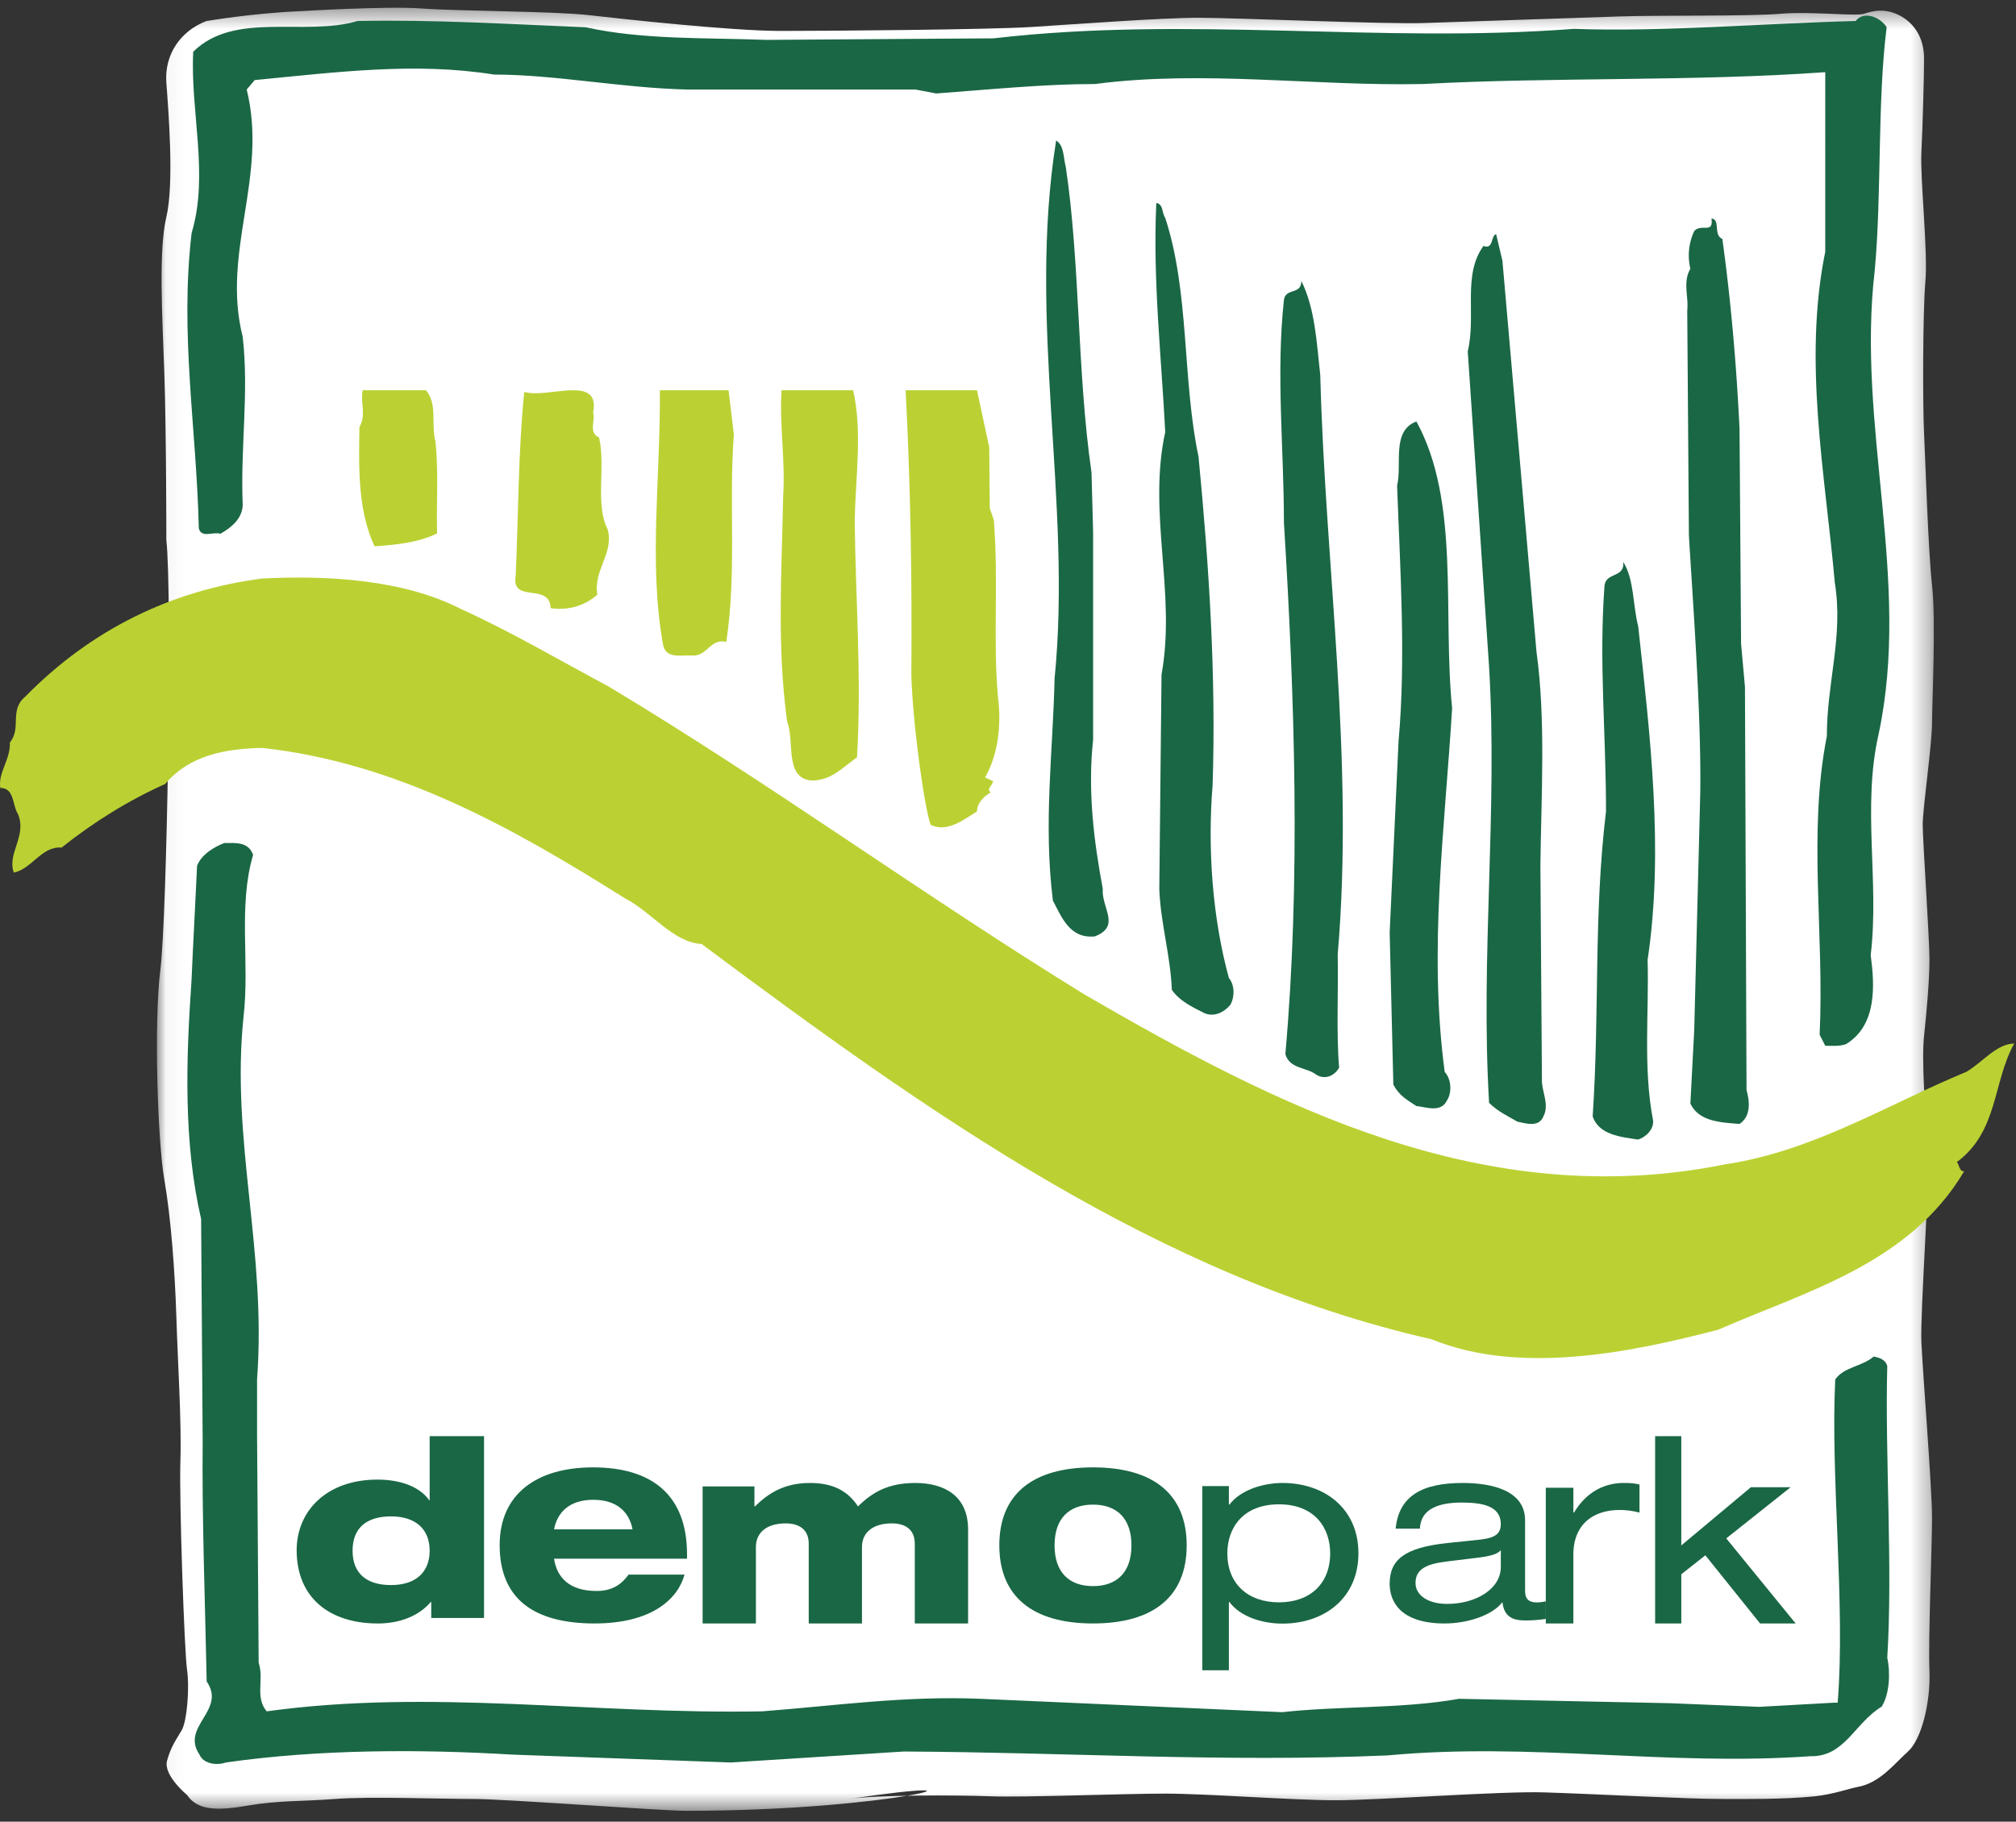
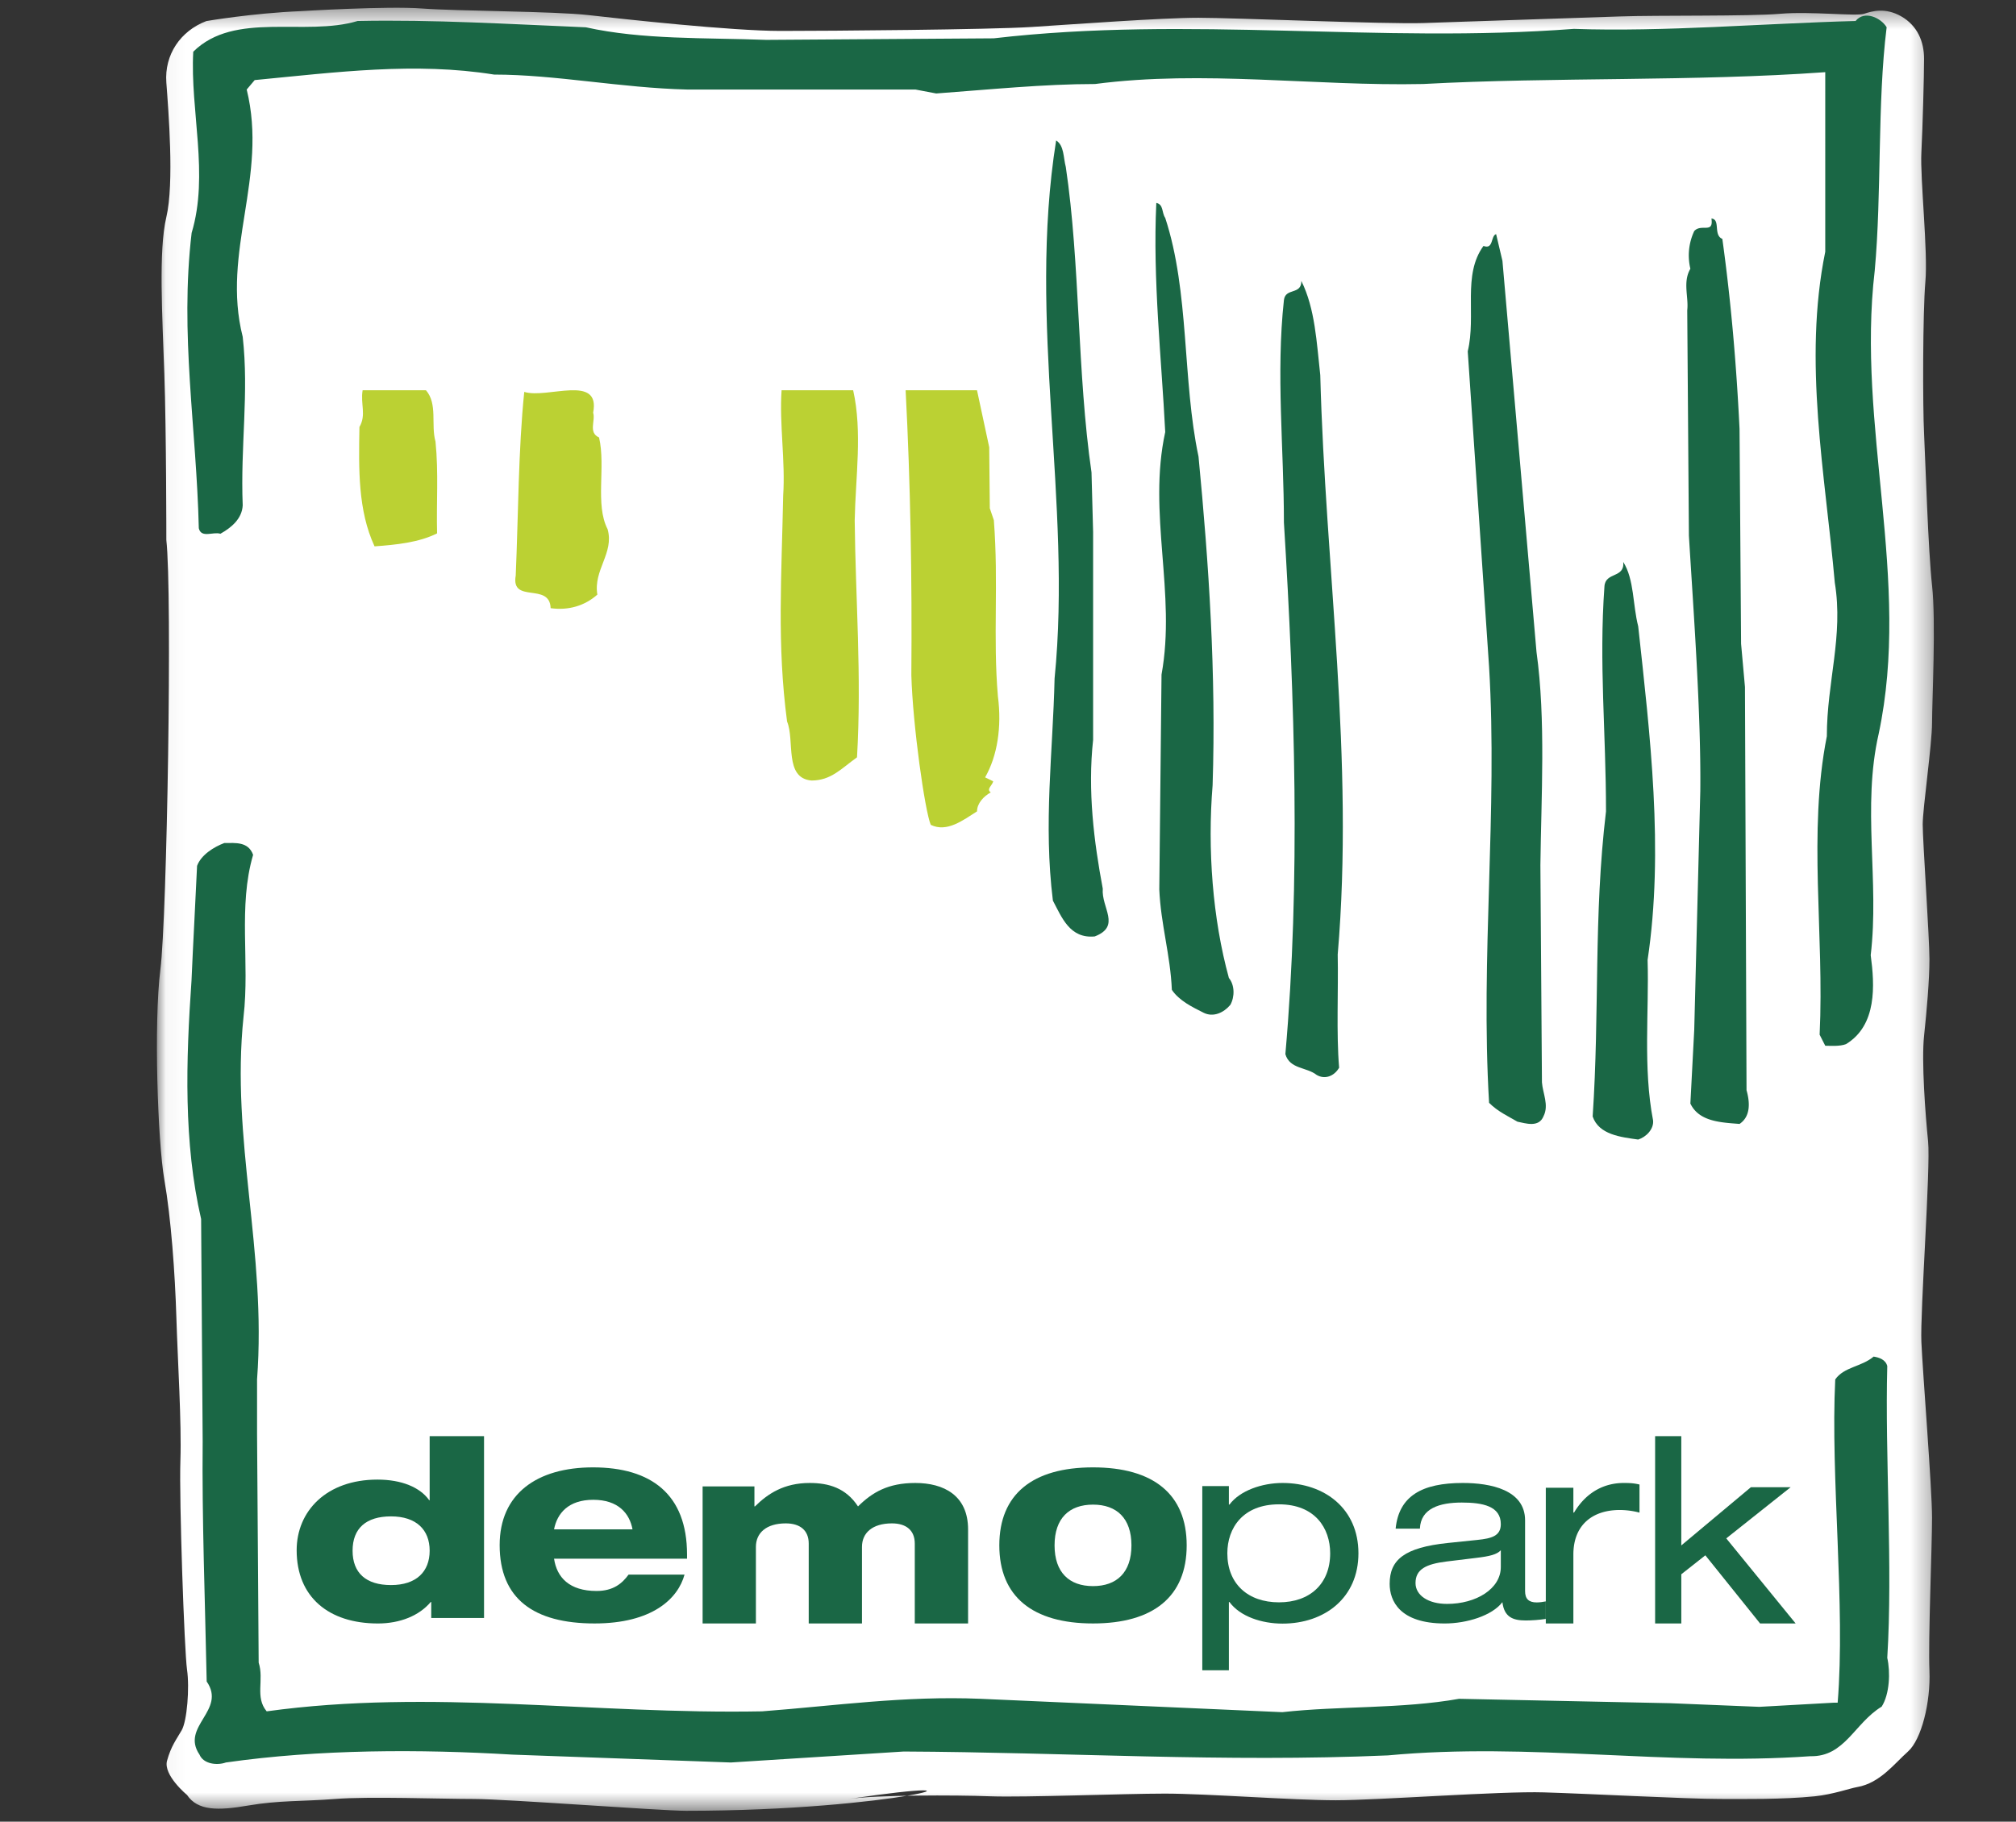
<svg xmlns="http://www.w3.org/2000/svg" xmlns:xlink="http://www.w3.org/1999/xlink" width="104" height="94" viewBox="0 0 104 94">
  <rect x="0" y="0" width="104" height="94" fill="#333333" stroke="none" />
  <defs>
    <path id="path-1" d="M.04.4h91.667v93.037H.041z" />
  </defs>
  <g id="Symbols" stroke="none" stroke-width="1" fill="none" fill-rule="evenodd">
    <g id="footer" transform="translate(-120 -127)">
      <g transform="translate(120 127)" id="LOGO">
        <g id="Group-3" transform="translate(8.055)">
          <mask id="mask-2" fill="#fff">
            <use xlink:href="#path-1" />
          </mask>
          <path d="M.526 27.862s0-5.62-.104-8.584c-.1-2.964-.307-6.337.104-8.074.413-1.738.106-5.518 0-6.95-.104-1.43.725-2.658 2.065-3.167 0 0 2.378-.409 4.855-.511 0 0 4.47-.274 6.262-.138 1.788.138 6.812.138 8.602.342 1.789.204 7.365.816 9.911.816 2.547 0 10.803-.066 12.937-.204 2.135-.136 6.747-.476 8.605-.476 1.856 0 9.7.34 11.63.272 1.929-.068 8.189-.272 10.118-.34 1.927-.068 6.674 0 8.26-.136 1.58-.136 3.92.136 4.334 0 .411-.136 1.1-.34 1.927.136.824.476 1.17 1.293 1.17 2.181 0 .885-.07 3.475-.138 4.836-.07 1.363.347 5.11.206 6.676-.138 1.567-.138 6.471-.067 7.834.067 1.363.208 5.997.412 7.835.207 1.844 0 5.996 0 7.087 0 1.093-.483 4.431-.483 5.246 0 .819.348 5.86.348 6.952 0 1.087-.14 2.656-.277 3.953-.14 1.291.067 4.087.208 5.448.134 1.363-.416 8.791-.347 10.356.068 1.568.551 7.564.551 9.06 0 1.5-.204 6.269-.135 7.904.065 1.637-.416 3.543-1.102 4.157-.691.613-1.446 1.634-2.618 1.838-.421.075-1.24.377-2.188.478-1.685.173-3.801.138-4.901.138-1.72 0-6.88-.276-9.083-.34-2.204-.07-8.534.407-10.736.407-2.204 0-6.677-.343-8.812-.343-2.133 0-7.224.203-9.016.138-1.785-.07-5.918-.07-7.293.138 8.579-1.276 2.377.611-8.395.611-1.31 0-9.293-.61-10.945-.61-1.65 0-5.439-.139-7.16 0-1.715.132-2.889.066-4.47.336-1.585.274-2.618.274-3.168-.544 0 0-1.238-1.021-1.03-1.768.207-.753.48-1.093.755-1.57.275-.478.414-2.18.275-3.136-.138-.954-.41-8.785-.342-10.764.067-1.976-.14-5.178-.208-7.424-.069-2.247-.273-5.11-.62-7.086-.345-1.976-.549-8.109-.205-10.833.345-2.726.62-19.417.308-22.177" id="Fill-1" fill="#FFF" mask="url(#mask-2)" />
        </g>
        <path d="M97.327 1.408c-.49 3.94-.246 8.534-.615 12.56-.947 8.047 1.895 15.932.204 23.899-.865 3.779.042 7.598-.411 11.421.207 1.544.332 3.614-1.277 4.591-.328.125-.824.082-1.068.082l-.29-.57c.248-5.203-.615-10.404.372-15.401 0-2.806.863-5.164.41-7.928-.492-5.57-1.645-11.42-.492-17.071V3.724c-6.793.49-14 .245-20.749.611-5.6.12-11.326-.732-16.92 0-2.635 0-5.435.285-8.195.488l-1.069-.203H35.453c-3.419-.082-6.793-.772-9.964-.772-4.076-.653-8.11-.124-12.35.284l-.412.488c1.11 4.51-1.318 8.37-.206 12.76.329 2.926-.123 5.61 0 8.7-.04.69-.576 1.14-1.151 1.462-.37-.12-.99.247-1.114-.284-.122-5.2-.988-9.997-.37-15.24.906-3.008-.082-6.302.083-9.35 2.14-2.114 5.762-.77 8.48-1.585 3.915-.081 7.863.164 11.773.325 2.923.65 6.135.53 9.305.65l11.734-.08c10.17-1.18 19.842.284 29.931-.489 4.609.164 9.837-.284 14.532-.406.454-.57 1.317-.161 1.603.325" id="Fill-4" fill="#1A6745" />
        <path d="M54.98 8.603c.749 5.012.582 10.637 1.328 15.773l.083 3.079v10.72c-.288 2.628.043 5.26.498 7.68-.083.988.959 1.934-.413 2.465-1.288.126-1.702-.986-2.16-1.848-.495-3.984 0-7.639.087-11.458.91-9.12-1.413-18.4.08-27.765.415.246.374.904.496 1.354" id="Fill-6" fill="#1A6745" />
        <path d="M60.111 11.244c1.258 3.835.878 8.36 1.717 12.314.535 5.542.913 11.25.727 16.96-.27 3.3 0 6.889.84 9.945.305.369.305.98.074 1.39-.344.408-.878.65-1.372.408-.573-.29-1.261-.615-1.644-1.185-.076-1.797-.572-3.386-.648-5.18l.115-11.087c.765-4.2-.725-8.315.191-12.516-.19-3.79-.648-7.869-.46-11.822.383.082.27.488.46.773" id="Fill-8" fill="#1A6745" />
        <path d="M88.851 12.328c.444 3.2.726 6.48.887 9.797l.08 11.095.2 2.228.081 20.807c.162.57.242 1.336-.36 1.74-.968-.075-2.094-.119-2.537-1.052l.199-3.803.313-12.329c.04-4.008-.344-9.166-.588-13.169l-.086-11.63c.08-.687-.242-1.456.162-2.144a2.954 2.954 0 01.199-1.945c.364-.404 1.007.163.888-.646.482.041.08.852.562 1.05" id="Fill-10" fill="#1A6745" />
        <path d="M77.507 13.462c.287 3.287.572 6.537.857 9.827l.9 10.352c.487 3.493.24 7.512.201 11.003l.08 11.205c.042.57.37 1.177.082 1.746-.242.61-.936.364-1.346.284-.487-.284-1.016-.525-1.463-.973-.449-7.55.447-15.023 0-22.494L75.717 18.13c.448-1.867-.286-3.938.812-5.44.529.204.365-.528.652-.608l.326 1.38z" id="Fill-12" fill="#1A6745" />
        <path d="M68.109 19.352c.26 9.997 1.762 19.786.9 29.9.038 1.853-.076 4.074.073 5.842-.261.452-.748.617-1.16.372-.524-.412-1.387-.293-1.613-1.072.788-8.926.487-18.302-.075-27.433 0-3.825-.413-7.688 0-11.473.075-.659.9-.248.9-.99.712 1.44.787 3.169.975 4.854" id="Fill-14" fill="#1A6745" />
        <path d="M21.974 20.137c.614.71.246 1.779.492 2.647.164 1.616.04 3.158.082 4.738-.94.473-2.124.59-3.226.67-.86-1.854-.818-3.984-.78-6.158.367-.632.044-1.187.165-1.897h3.267z" id="Fill-16" fill="#BBD133" />
        <path d="M30.599 21.294c.13.414-.264 1.03.305 1.279.354 1.519-.217 3.46.44 4.732.351 1.234-.745 2.103-.528 3.377-.653.579-1.489.827-2.41.7-.044-1.357-2.063-.207-1.801-1.686.133-3.048.133-6.51.44-9.474 1.184.371 3.947-.946 3.554 1.072" id="Fill-18" fill="#BBD133" />
-         <path d="M37.858 22.411c-.273 3.6.157 7.071-.39 10.712-.82-.205-.974.745-1.752.702-.586-.04-1.405.209-1.521-.617-.74-4.176-.116-8.606-.155-13.07h3.545l.273 2.273z" id="Fill-20" fill="#BBD133" />
        <path d="M44.012 20.137c.484 2.145.122 4.49.08 6.714.042 4.075.364 8.029.119 12.227-.81.578-1.335 1.197-2.348 1.197-1.423-.122-.852-2.059-1.26-3.045-.525-3.959-.283-7.457-.201-11.657.12-1.77-.203-3.704-.082-5.436h3.692z" id="Fill-22" fill="#BBD133" />
        <path d="M50.401 20.137c.211.98.418 1.962.63 2.94l.03 3.15.209.614c.251 3.266-.052 6.026.209 9.088.207 1.589-.03 3.082-.66 4.184l.418.204c-.04.204-.375.41-.125.57-.377.206-.71.574-.71.98-.712.45-1.548 1.104-2.386.696-.304-.712-.931-5.155-1.002-7.72.039-4.982-.043-9.884-.295-14.706H50.4z" id="Fill-24" fill="#BBD133" />
-         <path d="M74.911 36.547c-.382 6.26-1.227 12.43-.382 18.768.346.368.382 1.063.115 1.471-.31.655-1.114.327-1.576.287-.498-.329-.883-.533-1.189-1.105l-.19-7.848.459-9.894c.385-4.214.077-8.956-.076-13.166.27-1.104-.306-2.823.996-3.312 2.264 4.13 1.344 9.812 1.843 14.799" id="Fill-26" fill="#1A6745" />
        <path d="M84.51 32.314c.608 5.578 1.335 11.562.485 17.22.08 2.625-.242 5.574.283 8.282.045.45-.364.86-.769.985-.893-.126-2.027-.247-2.348-1.19.365-5.452.038-10.29.688-15.743 0-4.1-.367-7.623-.081-11.598.04-.779 1.052-.411.971-1.272.57.901.486 2.214.77 3.316" id="Fill-28" fill="#1A6745" />
-         <path d="M23.793 31.431c2.586 1.173 5.05 2.63 7.556 3.965 8.377 5.019 16.343 10.846 24.637 15.944 9.857 5.707 20.575 11.25 33.016 8.74 4.558-.687 8.338-3.075 12.446-4.777.82-.483 1.558-1.454 2.46-1.454-1.107 1.978-.82 4.531-2.955 6.11.121.161.121.484.37.484-2.835 4.779-8.171 6.195-12.691 8.173-4.514 1.175-10.226 2.35-14.781.49C59.766 65.91 47.857 57.408 36.193 48.71c-1.478-.081-2.586-1.659-3.943-2.35-5.787-3.638-11.742-6.998-18.722-7.767-1.89.04-3.737.365-5.01 1.862-1.888.847-3.656 1.94-5.34 3.28-1.028-.085-1.52 1.09-2.462 1.293-.371-.974.7-1.903.204-3.038-.29-.444-.165-1.332-.905-1.332-.121-.81.533-1.457.494-2.347.616-.732-.043-1.662.78-2.35 3.409-3.479 7.557-5.503 12.24-6.11 3.344-.169 7.27.042 10.264 1.58" id="Fill-30" fill="#BBD133" />
        <path d="M13.057 44.11c-.785 2.679-.166 5.52-.494 8.36-.662 6.37 1.195 12.052.698 18.709v2.797l.083 11.817c.29.887-.204 1.78.414 2.513 8.503-1.175 16.843.164 25.554 0 3.76-.286 7.35-.81 11.273-.647l15.563.69c2.973-.33 6.15-.163 9.123-.69l10.878.227 4.611.188 3.832-.214h.208c.409-4.993-.375-11.649-.125-16.681.451-.65 1.36-.65 1.98-1.178.293.045.62.16.704.488-.123 4.629.291 10.35 0 15.058.166.73.124 1.868-.289 2.516-1.405.853-1.9 2.598-3.677 2.558-7.418.525-14.384-.733-21.797-.042-8.423.366-16.594-.161-24.977-.2l-8.918.566-11.267-.406c-4.748-.284-9.953-.284-14.782.406-.455.163-1.156.081-1.36-.406-.993-1.46 1.404-2.277.37-3.774-.083-4.14-.247-8.442-.207-12.38l-.08-11.483c-.91-3.94-.785-8.157-.496-12.301.083-1.946.204-4.06.287-5.923.208-.568.87-.976 1.405-1.178.576 0 1.237-.082 1.486.61" id="Fill-32" fill="#1A6745" />
        <path d="M20.172 78.246c-1.285 0-1.983.615-1.983 1.771 0 1.155.698 1.773 1.983 1.773 1.307 0 1.993-.693 1.993-1.773 0-1.077-.686-1.771-1.993-1.771zm2.074 4.418h-.026c-.595.708-1.584 1.108-2.724 1.108-2.539 0-4.192-1.363-4.192-3.779 0-2.016 1.532-3.645 4.167-3.645 1.242 0 2.193.393 2.671 1.063h.023v-3.305h2.805v9.381h-2.724v-.823z" id="Fill-34" fill="#1A6745" />
        <path d="M32.63 78.916c-.151-.822-.736-1.526-2.025-1.526-1.287 0-1.866.704-2.023 1.526h4.048zm2.683 2.335c-.337 1.24-1.665 2.52-4.641 2.52-3.144 0-4.896-1.28-4.896-4.043 0-2.64 1.917-4.011 4.816-4.011 2.993 0 4.85 1.386 4.85 4.492v.22h-6.86c.143.965.788 1.666 2.194 1.666.876 0 1.328-.402 1.65-.844h2.887z" id="Fill-36" fill="#1A6745" />
        <path d="M36.247 76.7h2.672v1.032h.027c.661-.653 1.49-1.21 2.825-1.21.974 0 1.867.256 2.492 1.21.737-.73 1.555-1.21 2.955-1.21 1.463 0 2.723.636 2.723 2.4v4.85h-2.75V79.65c0-.681-.439-1.043-1.178-1.043-1.013 0-1.546.494-1.546 1.213v3.95H41.72v-4.12c0-.681-.443-1.043-1.183-1.043-1.01 0-1.542.494-1.542 1.213v3.95h-2.749V76.7z" id="Fill-38" fill="#1A6745" />
        <path d="M54.402 79.741c0 1.404.761 2.103 1.984 2.103 1.218 0 1.982-.7 1.982-2.103 0-1.401-.764-2.102-1.982-2.102-1.223 0-1.984.7-1.984 2.102m1.984-4.024c3.113 0 4.832 1.386 4.832 4.024 0 2.642-1.719 4.03-4.832 4.03-3.118 0-4.834-1.388-4.834-4.03 0-2.638 1.716-4.024 4.834-4.024" id="Fill-40" fill="#1A6745" />
        <path d="M65.98 77.624c-1.87 0-2.665 1.23-2.665 2.527 0 1.572 1.058 2.53 2.665 2.53 1.596 0 2.64-.958 2.64-2.53 0-1.297-.782-2.527-2.64-2.527zm-3.957-.94h1.372v.953h.03c.537-.72 1.676-1.115 2.737-1.115 2.168 0 3.916 1.323 3.916 3.629 0 2.302-1.748 3.628-3.916 3.628-1.074 0-2.189-.367-2.737-1.113h-.03v3.522h-1.372v-9.503z" id="Fill-42" fill="#1A6745" />
        <path d="M77.423 79.992c-.2.22-.559.313-1.304.4l-1.509.184c-1.04.13-1.587.397-1.587 1.11 0 .634.655 1.076 1.626 1.076 1.507 0 2.774-.78 2.774-1.905v-.865zm-5.426-1.113c.17-1.697 1.375-2.357 3.465-2.357 1.427 0 3.213.35 3.213 1.929v3.651c0 .4.189.584.601.584.148 0 .333-.026.468-.054v.905c-.32.05-.722.08-1.039.08-.669 0-1.108-.184-1.2-.945-.534.699-1.842 1.1-2.973 1.1-2.322 0-2.843-1.164-2.843-2.046 0-1.243.761-1.874 3.003-2.108l1.517-.157c.748-.075 1.214-.21 1.214-.815 0-.93-.93-1.114-2.012-1.114-1.148 0-2.12.3-2.162 1.347h-1.252z" id="Fill-44" fill="#1A6745" />
        <path d="M79.744 76.768h1.422v1.283h.034c.664-1.111 1.622-1.529 2.563-1.529.356 0 .54.016.814.08v1.45a4.049 4.049 0 00-1.013-.136c-1.413 0-2.398.774-2.398 2.298v3.558h-1.422v-7.004z" id="Fill-46" fill="#1A6745" />
        <path id="Fill-48" fill="#1A6745" d="M90.325 76.74h2.051l-3.323 2.641 3.579 4.39h-1.835l-2.823-3.516-1.24.978v2.539h-1.351v-9.666h1.35v5.639z" />
      </g>
    </g>
  </g>
</svg>